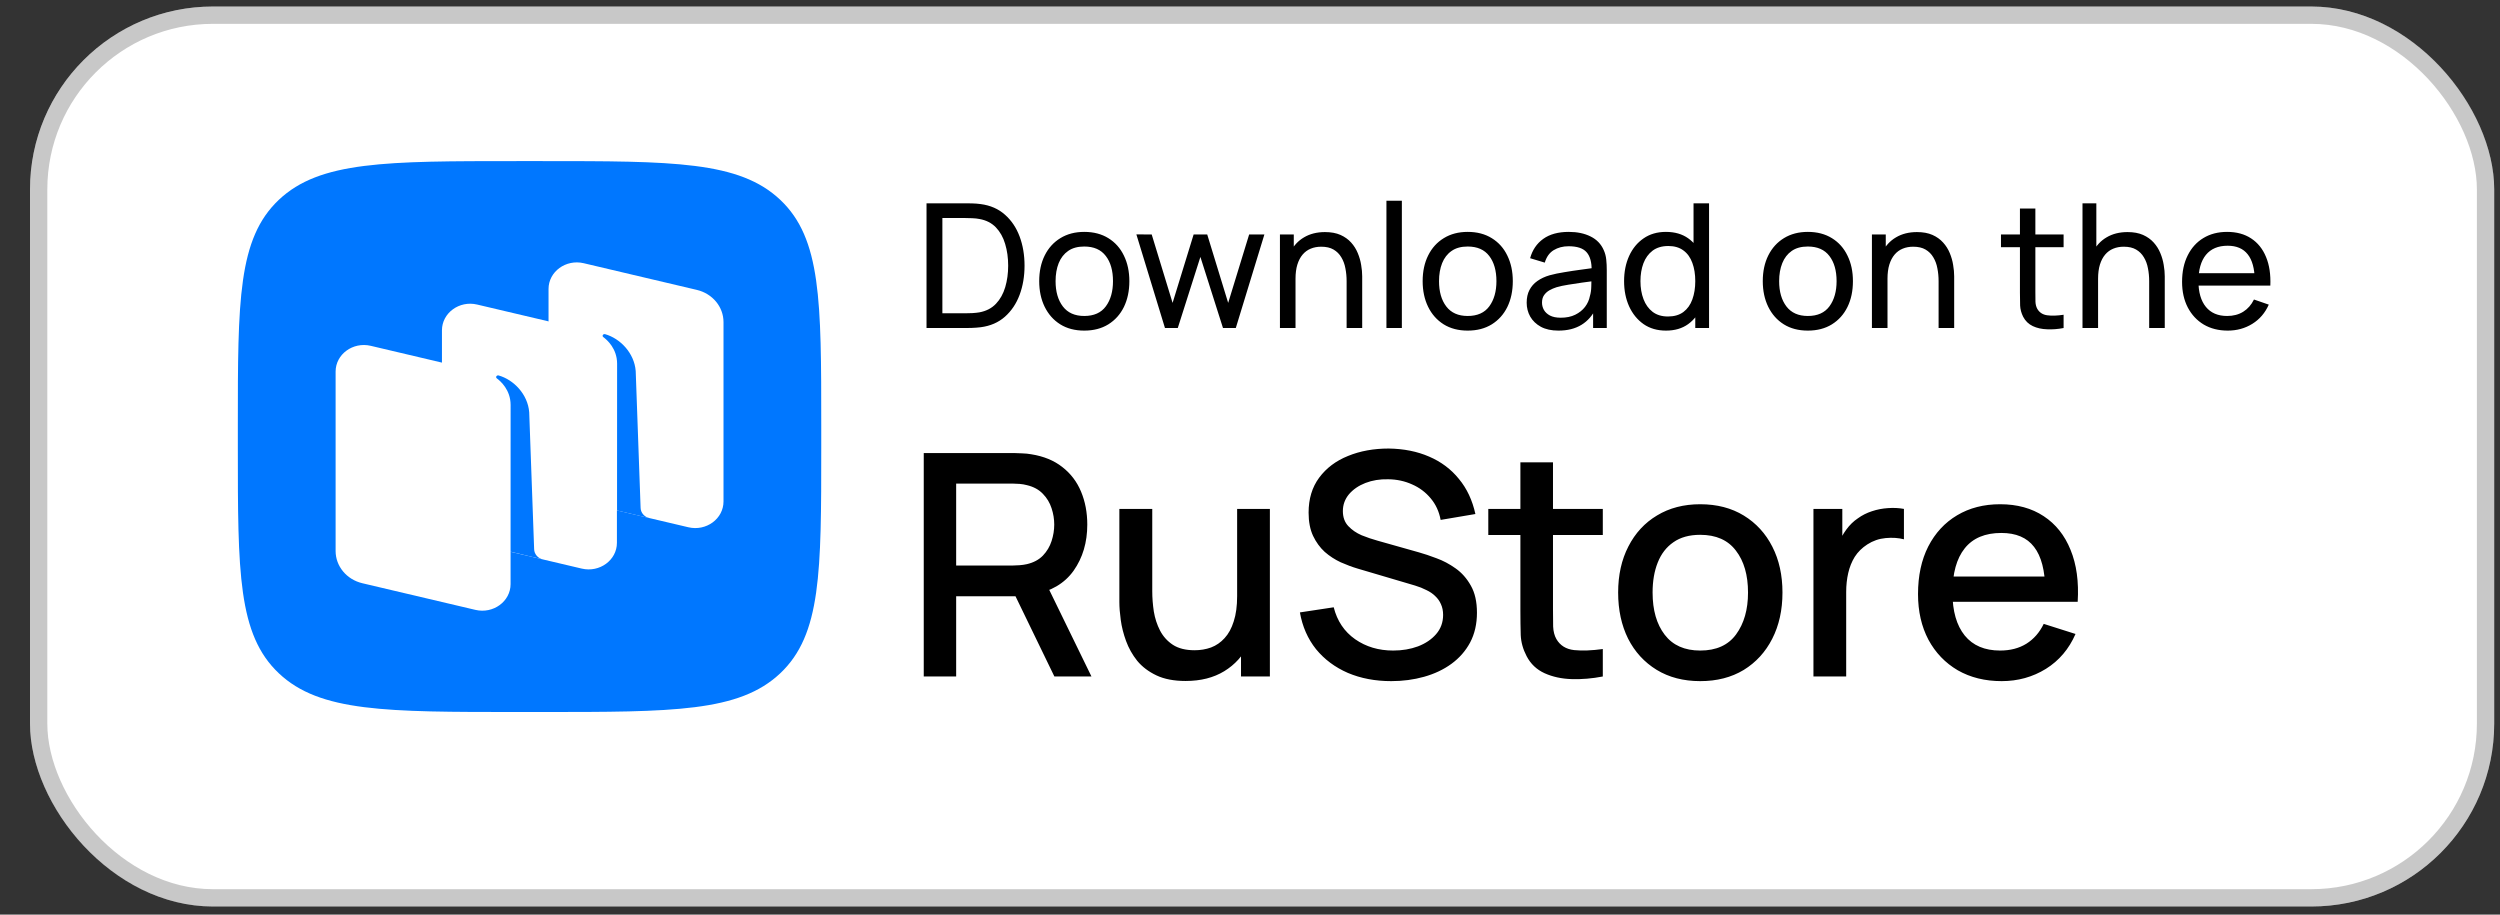
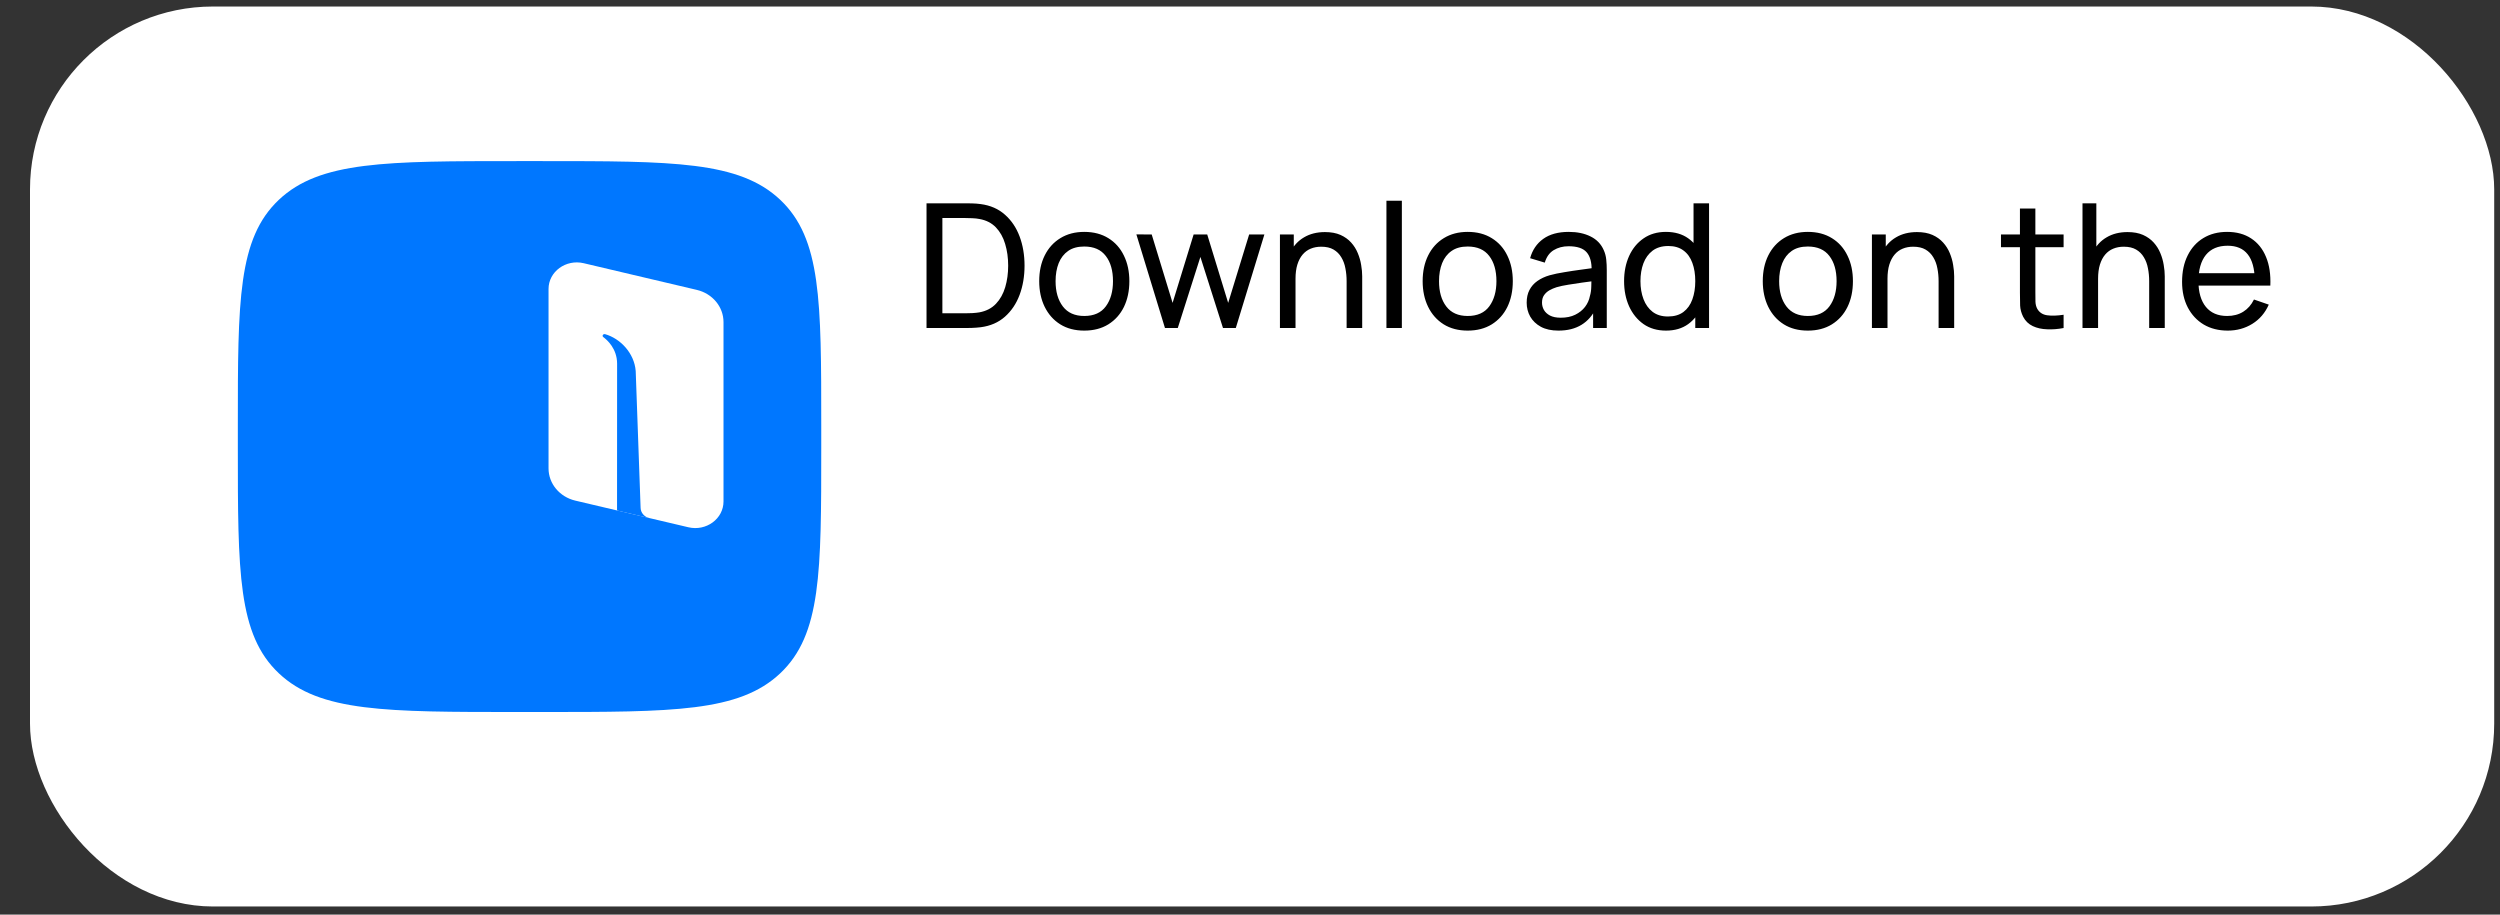
<svg xmlns="http://www.w3.org/2000/svg" width="82" height="30" viewBox="0 0 82 30" fill="none">
  <rect x="0" y="0" width="82" height="30" fill="#333333" stroke="none" />
  <rect x="0.984" y="0.214" width="80.826" height="29.519" rx="6" fill="white" />
-   <rect x="1.268" y="0.498" width="80.258" height="28.951" rx="5.716" stroke="#242527" stroke-opacity="0.25" stroke-width="0.568" />
  <path d="M30.39 10.759V6.669H31.651C31.693 6.669 31.766 6.669 31.87 6.671C31.974 6.673 32.073 6.681 32.168 6.694C32.484 6.736 32.748 6.851 32.961 7.041C33.174 7.228 33.335 7.467 33.443 7.756C33.551 8.046 33.605 8.365 33.605 8.714C33.605 9.062 33.551 9.381 33.443 9.671C33.335 9.961 33.174 10.2 32.961 10.389C32.748 10.577 32.484 10.692 32.168 10.733C32.073 10.745 31.973 10.752 31.867 10.756C31.763 10.758 31.691 10.759 31.651 10.759H30.39ZM30.91 10.276H31.651C31.723 10.276 31.803 10.274 31.892 10.27C31.981 10.265 32.059 10.256 32.125 10.245C32.349 10.203 32.53 10.109 32.668 9.963C32.806 9.818 32.907 9.636 32.972 9.418C33.036 9.2 33.068 8.966 33.068 8.714C33.068 8.456 33.035 8.218 32.969 8.001C32.905 7.783 32.803 7.602 32.665 7.458C32.527 7.314 32.347 7.222 32.125 7.183C32.059 7.169 31.98 7.161 31.89 7.157C31.799 7.153 31.719 7.151 31.651 7.151H30.91V10.276ZM35.563 10.844C35.258 10.844 34.995 10.775 34.774 10.637C34.554 10.498 34.385 10.307 34.265 10.063C34.146 9.819 34.086 9.538 34.086 9.222C34.086 8.9 34.147 8.618 34.268 8.376C34.389 8.133 34.561 7.945 34.782 7.81C35.004 7.674 35.264 7.606 35.563 7.606C35.87 7.606 36.134 7.675 36.356 7.813C36.577 7.95 36.747 8.14 36.864 8.384C36.983 8.627 37.043 8.906 37.043 9.222C37.043 9.542 36.983 9.824 36.864 10.069C36.745 10.311 36.574 10.501 36.353 10.639C36.131 10.776 35.868 10.844 35.563 10.844ZM35.563 10.364C35.881 10.364 36.118 10.258 36.273 10.046C36.429 9.834 36.506 9.559 36.506 9.222C36.506 8.876 36.428 8.6 36.27 8.396C36.113 8.189 35.878 8.086 35.563 8.086C35.349 8.086 35.173 8.134 35.035 8.231C34.897 8.327 34.794 8.461 34.725 8.631C34.657 8.802 34.623 8.999 34.623 9.222C34.623 9.567 34.703 9.843 34.862 10.052C35.021 10.26 35.255 10.364 35.563 10.364ZM38.211 10.759L37.273 7.688L37.776 7.691L38.461 9.935L39.151 7.691H39.597L40.284 9.935L40.972 7.691H41.472L40.534 10.759H40.114L39.373 8.427L38.631 10.759H38.211ZM44.169 10.759V9.222C44.169 9.076 44.156 8.936 44.129 8.802C44.105 8.667 44.06 8.547 43.996 8.441C43.933 8.333 43.848 8.248 43.74 8.185C43.634 8.123 43.5 8.092 43.337 8.092C43.21 8.092 43.094 8.113 42.99 8.157C42.888 8.199 42.8 8.263 42.726 8.35C42.652 8.437 42.594 8.547 42.553 8.68C42.513 8.81 42.493 8.965 42.493 9.143L42.161 9.04C42.161 8.743 42.214 8.488 42.32 8.276C42.428 8.062 42.578 7.898 42.772 7.785C42.967 7.669 43.196 7.612 43.459 7.612C43.658 7.612 43.827 7.643 43.967 7.705C44.107 7.768 44.224 7.851 44.317 7.955C44.41 8.058 44.482 8.173 44.535 8.302C44.588 8.429 44.625 8.558 44.646 8.691C44.669 8.822 44.68 8.946 44.68 9.063V10.759H44.169ZM41.982 10.759V7.691H42.436V8.512H42.493V10.759H41.982ZM45.475 10.759V6.583H45.981V10.759H45.475ZM48.14 10.844C47.835 10.844 47.572 10.775 47.35 10.637C47.131 10.498 46.961 10.307 46.842 10.063C46.723 9.819 46.663 9.538 46.663 9.222C46.663 8.9 46.724 8.618 46.845 8.376C46.966 8.133 47.137 7.945 47.359 7.81C47.58 7.674 47.841 7.606 48.14 7.606C48.447 7.606 48.711 7.675 48.932 7.813C49.154 7.95 49.324 8.14 49.441 8.384C49.56 8.627 49.62 8.906 49.62 9.222C49.62 9.542 49.56 9.824 49.441 10.069C49.322 10.311 49.151 10.501 48.93 10.639C48.708 10.776 48.445 10.844 48.14 10.844ZM48.14 10.364C48.458 10.364 48.695 10.258 48.85 10.046C49.005 9.834 49.083 9.559 49.083 9.222C49.083 8.876 49.004 8.6 48.847 8.396C48.69 8.189 48.454 8.086 48.14 8.086C47.926 8.086 47.75 8.134 47.612 8.231C47.473 8.327 47.37 8.461 47.302 8.631C47.234 8.802 47.2 8.999 47.2 9.222C47.2 9.567 47.279 9.843 47.438 10.052C47.597 10.26 47.831 10.364 48.14 10.364ZM51.117 10.844C50.888 10.844 50.696 10.802 50.541 10.719C50.387 10.634 50.271 10.522 50.191 10.384C50.114 10.246 50.075 10.094 50.075 9.929C50.075 9.768 50.105 9.629 50.166 9.512C50.228 9.393 50.315 9.294 50.427 9.216C50.539 9.137 50.672 9.074 50.828 9.029C50.973 8.989 51.136 8.955 51.316 8.927C51.498 8.896 51.682 8.869 51.867 8.844C52.053 8.82 52.226 8.796 52.387 8.773L52.205 8.878C52.211 8.606 52.156 8.404 52.04 8.273C51.927 8.143 51.73 8.077 51.45 8.077C51.264 8.077 51.101 8.12 50.961 8.205C50.823 8.289 50.725 8.425 50.669 8.614L50.188 8.469C50.262 8.2 50.405 7.989 50.617 7.836C50.829 7.683 51.109 7.606 51.455 7.606C51.734 7.606 51.972 7.656 52.171 7.756C52.372 7.855 52.516 8.005 52.603 8.205C52.646 8.3 52.674 8.403 52.685 8.515C52.697 8.625 52.702 8.74 52.702 8.861V10.759H52.254V10.023L52.359 10.091C52.243 10.339 52.081 10.527 51.873 10.654C51.666 10.781 51.415 10.844 51.117 10.844ZM51.194 10.421C51.376 10.421 51.533 10.389 51.666 10.324C51.8 10.258 51.908 10.172 51.989 10.066C52.071 9.958 52.124 9.84 52.148 9.713C52.177 9.619 52.192 9.514 52.194 9.398C52.198 9.281 52.2 9.191 52.2 9.128L52.376 9.205C52.211 9.228 52.049 9.25 51.89 9.27C51.731 9.291 51.58 9.314 51.438 9.339C51.296 9.361 51.168 9.389 51.055 9.421C50.971 9.447 50.893 9.482 50.819 9.523C50.747 9.565 50.688 9.619 50.643 9.685C50.599 9.749 50.578 9.83 50.578 9.927C50.578 10.01 50.598 10.089 50.64 10.165C50.684 10.241 50.75 10.302 50.839 10.35C50.93 10.397 51.048 10.421 51.194 10.421ZM54.645 10.844C54.359 10.844 54.114 10.773 53.909 10.631C53.705 10.487 53.547 10.293 53.435 10.049C53.325 9.804 53.27 9.529 53.27 9.222C53.27 8.915 53.325 8.64 53.435 8.396C53.547 8.151 53.705 7.959 53.909 7.819C54.114 7.677 54.358 7.606 54.642 7.606C54.932 7.606 55.175 7.676 55.372 7.816C55.569 7.956 55.718 8.148 55.818 8.393C55.92 8.637 55.972 8.913 55.972 9.222C55.972 9.527 55.92 9.803 55.818 10.049C55.718 10.293 55.569 10.487 55.372 10.631C55.175 10.773 54.933 10.844 54.645 10.844ZM54.708 10.381C54.914 10.381 55.084 10.332 55.216 10.233C55.349 10.133 55.446 9.996 55.509 9.821C55.573 9.645 55.605 9.446 55.605 9.222C55.605 8.995 55.573 8.795 55.509 8.623C55.446 8.449 55.35 8.313 55.219 8.217C55.088 8.118 54.922 8.069 54.722 8.069C54.514 8.069 54.341 8.12 54.205 8.222C54.07 8.325 53.97 8.463 53.904 8.637C53.839 8.811 53.807 9.006 53.807 9.222C53.807 9.44 53.84 9.637 53.907 9.813C53.973 9.987 54.072 10.125 54.205 10.228C54.339 10.33 54.507 10.381 54.708 10.381ZM55.605 10.759V8.501H55.548V6.669H56.057V10.759H55.605ZM59.297 10.844C58.992 10.844 58.728 10.775 58.507 10.637C58.287 10.498 58.118 10.307 57.998 10.063C57.879 9.819 57.819 9.538 57.819 9.222C57.819 8.9 57.88 8.618 58.001 8.376C58.123 8.133 58.294 7.945 58.515 7.81C58.737 7.674 58.997 7.606 59.297 7.606C59.603 7.606 59.867 7.675 60.089 7.813C60.311 7.95 60.48 8.14 60.597 8.384C60.717 8.627 60.776 8.906 60.776 9.222C60.776 9.542 60.717 9.824 60.597 10.069C60.478 10.311 60.308 10.501 60.086 10.639C59.865 10.776 59.601 10.844 59.297 10.844ZM59.297 10.364C59.615 10.364 59.851 10.258 60.007 10.046C60.162 9.834 60.24 9.559 60.24 9.222C60.24 8.876 60.161 8.6 60.004 8.396C59.847 8.189 59.611 8.086 59.297 8.086C59.083 8.086 58.906 8.134 58.768 8.231C58.63 8.327 58.527 8.461 58.459 8.631C58.39 8.802 58.356 8.999 58.356 9.222C58.356 9.567 58.436 9.843 58.595 10.052C58.754 10.26 58.988 10.364 59.297 10.364ZM63.586 10.759V9.222C63.586 9.076 63.573 8.936 63.546 8.802C63.522 8.667 63.477 8.547 63.413 8.441C63.35 8.333 63.265 8.248 63.157 8.185C63.051 8.123 62.917 8.092 62.754 8.092C62.627 8.092 62.511 8.113 62.407 8.157C62.305 8.199 62.217 8.263 62.143 8.35C62.069 8.437 62.011 8.547 61.97 8.68C61.93 8.81 61.91 8.965 61.91 9.143L61.578 9.04C61.578 8.743 61.631 8.488 61.737 8.276C61.845 8.062 61.995 7.898 62.189 7.785C62.384 7.669 62.613 7.612 62.876 7.612C63.075 7.612 63.244 7.643 63.384 7.705C63.525 7.768 63.641 7.851 63.734 7.955C63.827 8.058 63.9 8.173 63.953 8.302C64.005 8.429 64.043 8.558 64.063 8.691C64.086 8.822 64.097 8.946 64.097 9.063V10.759H63.586ZM61.399 10.759V7.691H61.853V8.512H61.91V10.759H61.399ZM67.686 10.759C67.504 10.795 67.324 10.809 67.146 10.801C66.97 10.796 66.813 10.761 66.675 10.696C66.537 10.63 66.431 10.528 66.359 10.389C66.299 10.268 66.266 10.146 66.26 10.023C66.256 9.898 66.254 9.757 66.254 9.6V6.839H66.76V9.577C66.76 9.702 66.761 9.809 66.763 9.898C66.767 9.987 66.787 10.064 66.822 10.128C66.891 10.249 66.999 10.32 67.146 10.341C67.296 10.362 67.476 10.356 67.686 10.324V10.759ZM65.632 8.109V7.691H67.686V8.109H65.632ZM70.493 10.759V9.222C70.493 9.076 70.48 8.936 70.453 8.802C70.429 8.667 70.384 8.547 70.32 8.441C70.257 8.333 70.172 8.248 70.064 8.185C69.958 8.123 69.824 8.092 69.661 8.092C69.534 8.092 69.418 8.113 69.314 8.157C69.212 8.199 69.124 8.263 69.05 8.35C68.976 8.437 68.918 8.547 68.877 8.68C68.837 8.81 68.817 8.965 68.817 9.143L68.485 9.04C68.485 8.743 68.538 8.488 68.644 8.276C68.752 8.062 68.902 7.898 69.096 7.785C69.291 7.669 69.52 7.612 69.783 7.612C69.982 7.612 70.151 7.643 70.291 7.705C70.431 7.768 70.548 7.851 70.641 7.955C70.734 8.058 70.806 8.173 70.859 8.302C70.912 8.429 70.949 8.558 70.97 8.691C70.993 8.822 71.004 8.946 71.004 9.063V10.759H70.493ZM68.306 10.759V6.669H68.76V8.927H68.817V10.759H68.306ZM73.072 10.844C72.771 10.844 72.508 10.778 72.282 10.645C72.059 10.511 71.885 10.324 71.76 10.086C71.635 9.845 71.572 9.565 71.572 9.245C71.572 8.91 71.634 8.62 71.757 8.376C71.88 8.129 72.052 7.94 72.271 7.808C72.493 7.673 72.752 7.606 73.049 7.606C73.358 7.606 73.62 7.677 73.836 7.819C74.054 7.961 74.217 8.164 74.325 8.427C74.435 8.69 74.482 9.003 74.467 9.367H73.956V9.185C73.95 8.808 73.873 8.527 73.725 8.342C73.578 8.154 73.358 8.06 73.067 8.06C72.754 8.06 72.516 8.161 72.353 8.361C72.191 8.562 72.109 8.85 72.109 9.225C72.109 9.587 72.191 9.867 72.353 10.066C72.516 10.265 72.748 10.364 73.049 10.364C73.252 10.364 73.428 10.318 73.578 10.225C73.727 10.132 73.845 9.998 73.93 9.824L74.416 9.992C74.296 10.263 74.117 10.473 73.876 10.622C73.637 10.77 73.369 10.844 73.072 10.844ZM71.939 9.367V8.961H74.206V9.367H71.939Z" fill="black" />
-   <path d="M30.299 22.189V14.86H33.261C33.332 14.86 33.42 14.863 33.525 14.87C33.63 14.873 33.73 14.883 33.825 14.9C34.233 14.965 34.572 15.104 34.843 15.318C35.118 15.531 35.324 15.801 35.459 16.127C35.595 16.453 35.663 16.812 35.663 17.206C35.663 17.79 35.514 18.293 35.215 18.718C34.916 19.138 34.468 19.401 33.871 19.506L33.439 19.557H31.362V22.189H30.299ZM34.584 22.189L33.138 19.206L34.212 18.931L35.8 22.189H34.584ZM31.362 18.549H33.22C33.288 18.549 33.362 18.546 33.444 18.539C33.529 18.532 33.608 18.521 33.683 18.504C33.9 18.453 34.075 18.36 34.207 18.224C34.34 18.085 34.434 17.925 34.492 17.745C34.55 17.566 34.579 17.386 34.579 17.206C34.579 17.026 34.55 16.848 34.492 16.672C34.434 16.492 34.34 16.334 34.207 16.198C34.075 16.059 33.9 15.964 33.683 15.913C33.608 15.893 33.529 15.879 33.444 15.872C33.362 15.866 33.288 15.862 33.22 15.862H31.362V18.549ZM38.888 22.336C38.508 22.336 38.189 22.275 37.932 22.153C37.674 22.031 37.463 21.871 37.3 21.674C37.141 21.474 37.019 21.257 36.934 21.023C36.849 20.789 36.791 20.56 36.761 20.336C36.73 20.112 36.715 19.915 36.715 19.745V16.692H37.794V19.394C37.794 19.608 37.811 19.829 37.845 20.056C37.882 20.28 37.95 20.489 38.049 20.682C38.15 20.875 38.291 21.032 38.471 21.15C38.654 21.269 38.892 21.328 39.184 21.328C39.374 21.328 39.553 21.298 39.723 21.237C39.893 21.172 40.04 21.07 40.166 20.931C40.295 20.792 40.395 20.609 40.466 20.382C40.541 20.154 40.578 19.878 40.578 19.552L41.24 19.802C41.24 20.3 41.146 20.741 40.96 21.125C40.773 21.505 40.505 21.802 40.156 22.015C39.806 22.229 39.384 22.336 38.888 22.336ZM40.705 22.189V20.601H40.578V16.692H41.652V22.189H40.705ZM45.634 22.341C45.108 22.341 44.633 22.251 44.209 22.071C43.789 21.888 43.441 21.629 43.166 21.293C42.895 20.953 42.718 20.551 42.637 20.087L43.746 19.919C43.858 20.366 44.092 20.716 44.449 20.967C44.805 21.215 45.22 21.338 45.695 21.338C45.991 21.338 46.262 21.293 46.51 21.201C46.757 21.106 46.956 20.972 47.105 20.799C47.258 20.623 47.334 20.412 47.334 20.168C47.334 20.036 47.31 19.919 47.263 19.817C47.219 19.715 47.156 19.627 47.075 19.552C46.997 19.474 46.9 19.408 46.785 19.354C46.673 19.296 46.549 19.247 46.413 19.206L44.535 18.651C44.352 18.597 44.165 18.527 43.975 18.443C43.785 18.354 43.61 18.241 43.451 18.102C43.295 17.959 43.168 17.784 43.069 17.577C42.971 17.367 42.922 17.113 42.922 16.814C42.922 16.363 43.037 15.981 43.268 15.669C43.502 15.353 43.817 15.116 44.214 14.956C44.611 14.793 45.056 14.712 45.548 14.712C46.043 14.719 46.486 14.807 46.876 14.977C47.27 15.146 47.596 15.391 47.853 15.71C48.115 16.025 48.294 16.409 48.393 16.86L47.253 17.053C47.202 16.778 47.093 16.543 46.927 16.346C46.761 16.146 46.557 15.993 46.316 15.888C46.075 15.779 45.814 15.723 45.533 15.72C45.261 15.713 45.012 15.754 44.784 15.842C44.56 15.93 44.381 16.054 44.245 16.213C44.113 16.373 44.046 16.556 44.046 16.763C44.046 16.967 44.106 17.131 44.225 17.257C44.343 17.382 44.489 17.482 44.662 17.557C44.839 17.628 45.013 17.688 45.187 17.735L46.54 18.117C46.71 18.164 46.902 18.229 47.115 18.31C47.333 18.388 47.541 18.499 47.741 18.641C47.945 18.784 48.113 18.974 48.245 19.211C48.378 19.445 48.444 19.74 48.444 20.097C48.444 20.466 48.369 20.792 48.22 21.074C48.071 21.352 47.865 21.586 47.604 21.776C47.346 21.963 47.047 22.104 46.708 22.199C46.369 22.294 46.011 22.341 45.634 22.341ZM52.572 22.189C52.226 22.256 51.886 22.285 51.554 22.275C51.221 22.265 50.925 22.2 50.663 22.082C50.402 21.963 50.205 21.776 50.073 21.522C49.954 21.294 49.89 21.064 49.88 20.83C49.873 20.592 49.869 20.324 49.869 20.025V15.165H50.938V19.975C50.938 20.195 50.94 20.387 50.943 20.55C50.95 20.712 50.986 20.85 51.05 20.962C51.172 21.172 51.366 21.293 51.63 21.323C51.898 21.35 52.212 21.338 52.572 21.288V22.189ZM48.816 17.547V16.692H52.572V17.547H48.816ZM55.767 22.341C55.218 22.341 54.741 22.217 54.337 21.97C53.934 21.722 53.621 21.381 53.401 20.947C53.184 20.509 53.075 20.005 53.075 19.435C53.075 18.862 53.187 18.358 53.411 17.924C53.635 17.486 53.949 17.146 54.352 16.906C54.756 16.661 55.228 16.539 55.767 16.539C56.317 16.539 56.794 16.663 57.198 16.911C57.601 17.158 57.913 17.499 58.134 17.934C58.355 18.368 58.465 18.868 58.465 19.435C58.465 20.009 58.353 20.514 58.129 20.952C57.908 21.386 57.596 21.727 57.193 21.975C56.789 22.219 56.314 22.341 55.767 22.341ZM55.767 21.338C56.293 21.338 56.685 21.162 56.943 20.809C57.204 20.453 57.335 19.995 57.335 19.435C57.335 18.862 57.203 18.404 56.938 18.061C56.677 17.715 56.286 17.542 55.767 17.542C55.411 17.542 55.118 17.623 54.887 17.786C54.656 17.945 54.485 18.168 54.373 18.453C54.261 18.734 54.205 19.062 54.205 19.435C54.205 20.012 54.337 20.473 54.602 20.819C54.867 21.166 55.255 21.338 55.767 21.338ZM59.481 22.189V16.692H60.428V18.025L60.296 17.852C60.364 17.676 60.452 17.515 60.56 17.369C60.669 17.219 60.795 17.097 60.937 17.002C61.076 16.901 61.231 16.823 61.4 16.768C61.573 16.71 61.75 16.677 61.929 16.666C62.109 16.653 62.282 16.661 62.449 16.692V17.689C62.269 17.642 62.069 17.628 61.848 17.649C61.631 17.669 61.431 17.739 61.248 17.857C61.075 17.969 60.937 18.105 60.835 18.265C60.737 18.424 60.666 18.602 60.621 18.799C60.577 18.992 60.555 19.198 60.555 19.415V22.189H59.481ZM65.654 22.341C65.108 22.341 64.628 22.222 64.214 21.985C63.804 21.744 63.483 21.41 63.252 20.982C63.025 20.551 62.911 20.053 62.911 19.486C62.911 18.885 63.023 18.365 63.247 17.924C63.474 17.482 63.79 17.141 64.194 16.901C64.598 16.66 65.067 16.539 65.604 16.539C66.163 16.539 66.64 16.67 67.034 16.931C67.427 17.189 67.721 17.557 67.914 18.035C68.111 18.514 68.189 19.082 68.148 19.74H67.085V19.354C67.078 18.716 66.956 18.244 66.718 17.939C66.484 17.633 66.126 17.481 65.644 17.481C65.112 17.481 64.711 17.649 64.443 17.985C64.175 18.32 64.041 18.806 64.041 19.44C64.041 20.044 64.175 20.512 64.443 20.845C64.711 21.174 65.098 21.338 65.604 21.338C65.936 21.338 66.223 21.264 66.464 21.115C66.708 20.962 66.898 20.745 67.034 20.463L68.077 20.794C67.863 21.286 67.539 21.668 67.105 21.939C66.671 22.207 66.187 22.341 65.654 22.341ZM63.695 19.74V18.911H67.619V19.74H63.695Z" fill="black" />
  <path fill-rule="evenodd" clip-rule="evenodd" d="M16.986 23.354C12.656 23.354 10.491 23.354 9.146 22.084C7.801 20.814 7.801 18.769 7.801 14.681L7.801 13.958C7.801 9.869 7.801 7.825 9.146 6.554C10.491 5.284 12.656 5.284 16.986 5.284L17.752 5.284C22.082 5.284 24.247 5.284 25.592 6.554C26.937 7.825 26.937 9.869 26.937 13.958V14.681C26.937 18.769 26.937 20.814 25.592 22.084C24.247 23.354 22.082 23.354 17.752 23.354H16.986Z" fill="#0077FF" />
  <path d="M18.869 16.42C18.354 16.298 17.992 15.863 17.992 15.363V9.478C17.992 8.911 18.56 8.495 19.145 8.633L22.854 9.508C23.37 9.629 23.731 10.065 23.731 10.565V16.449C23.731 17.016 23.163 17.433 22.578 17.294L18.869 16.42Z" fill="white" />
-   <path d="M11.885 19.13C11.369 19.008 11.008 18.572 11.008 18.073V12.188C11.008 11.621 11.575 11.205 12.161 11.343L15.87 12.218C16.385 12.339 16.747 12.775 16.747 13.274V19.159C16.747 19.726 16.179 20.142 15.594 20.004L11.885 19.13Z" fill="white" />
-   <path d="M15.373 17.775C14.858 17.653 14.496 17.218 14.496 16.718V10.834C14.496 10.267 15.064 9.85 15.649 9.989L19.358 10.863C19.874 10.985 20.235 11.421 20.235 11.92V17.805C20.235 18.372 19.667 18.788 19.082 18.65L15.373 17.775Z" fill="white" />
  <path d="M17.803 18.349C17.641 18.31 17.526 18.174 17.52 18.016L17.358 13.522C17.312 12.927 16.844 12.454 16.356 12.315C16.328 12.307 16.299 12.318 16.283 12.34C16.266 12.363 16.273 12.394 16.296 12.411C16.416 12.499 16.748 12.787 16.748 13.283L16.747 18.096L17.803 18.349Z" fill="#0077FF" />
  <path d="M21.296 16.993C21.134 16.954 21.018 16.819 21.012 16.661L20.851 12.168C20.804 11.573 20.337 11.1 19.848 10.961C19.82 10.953 19.791 10.963 19.775 10.986C19.758 11.008 19.765 11.04 19.788 11.056C19.908 11.145 20.241 11.432 20.241 11.929L20.239 16.744L21.296 16.993Z" fill="#0077FF" />
</svg>